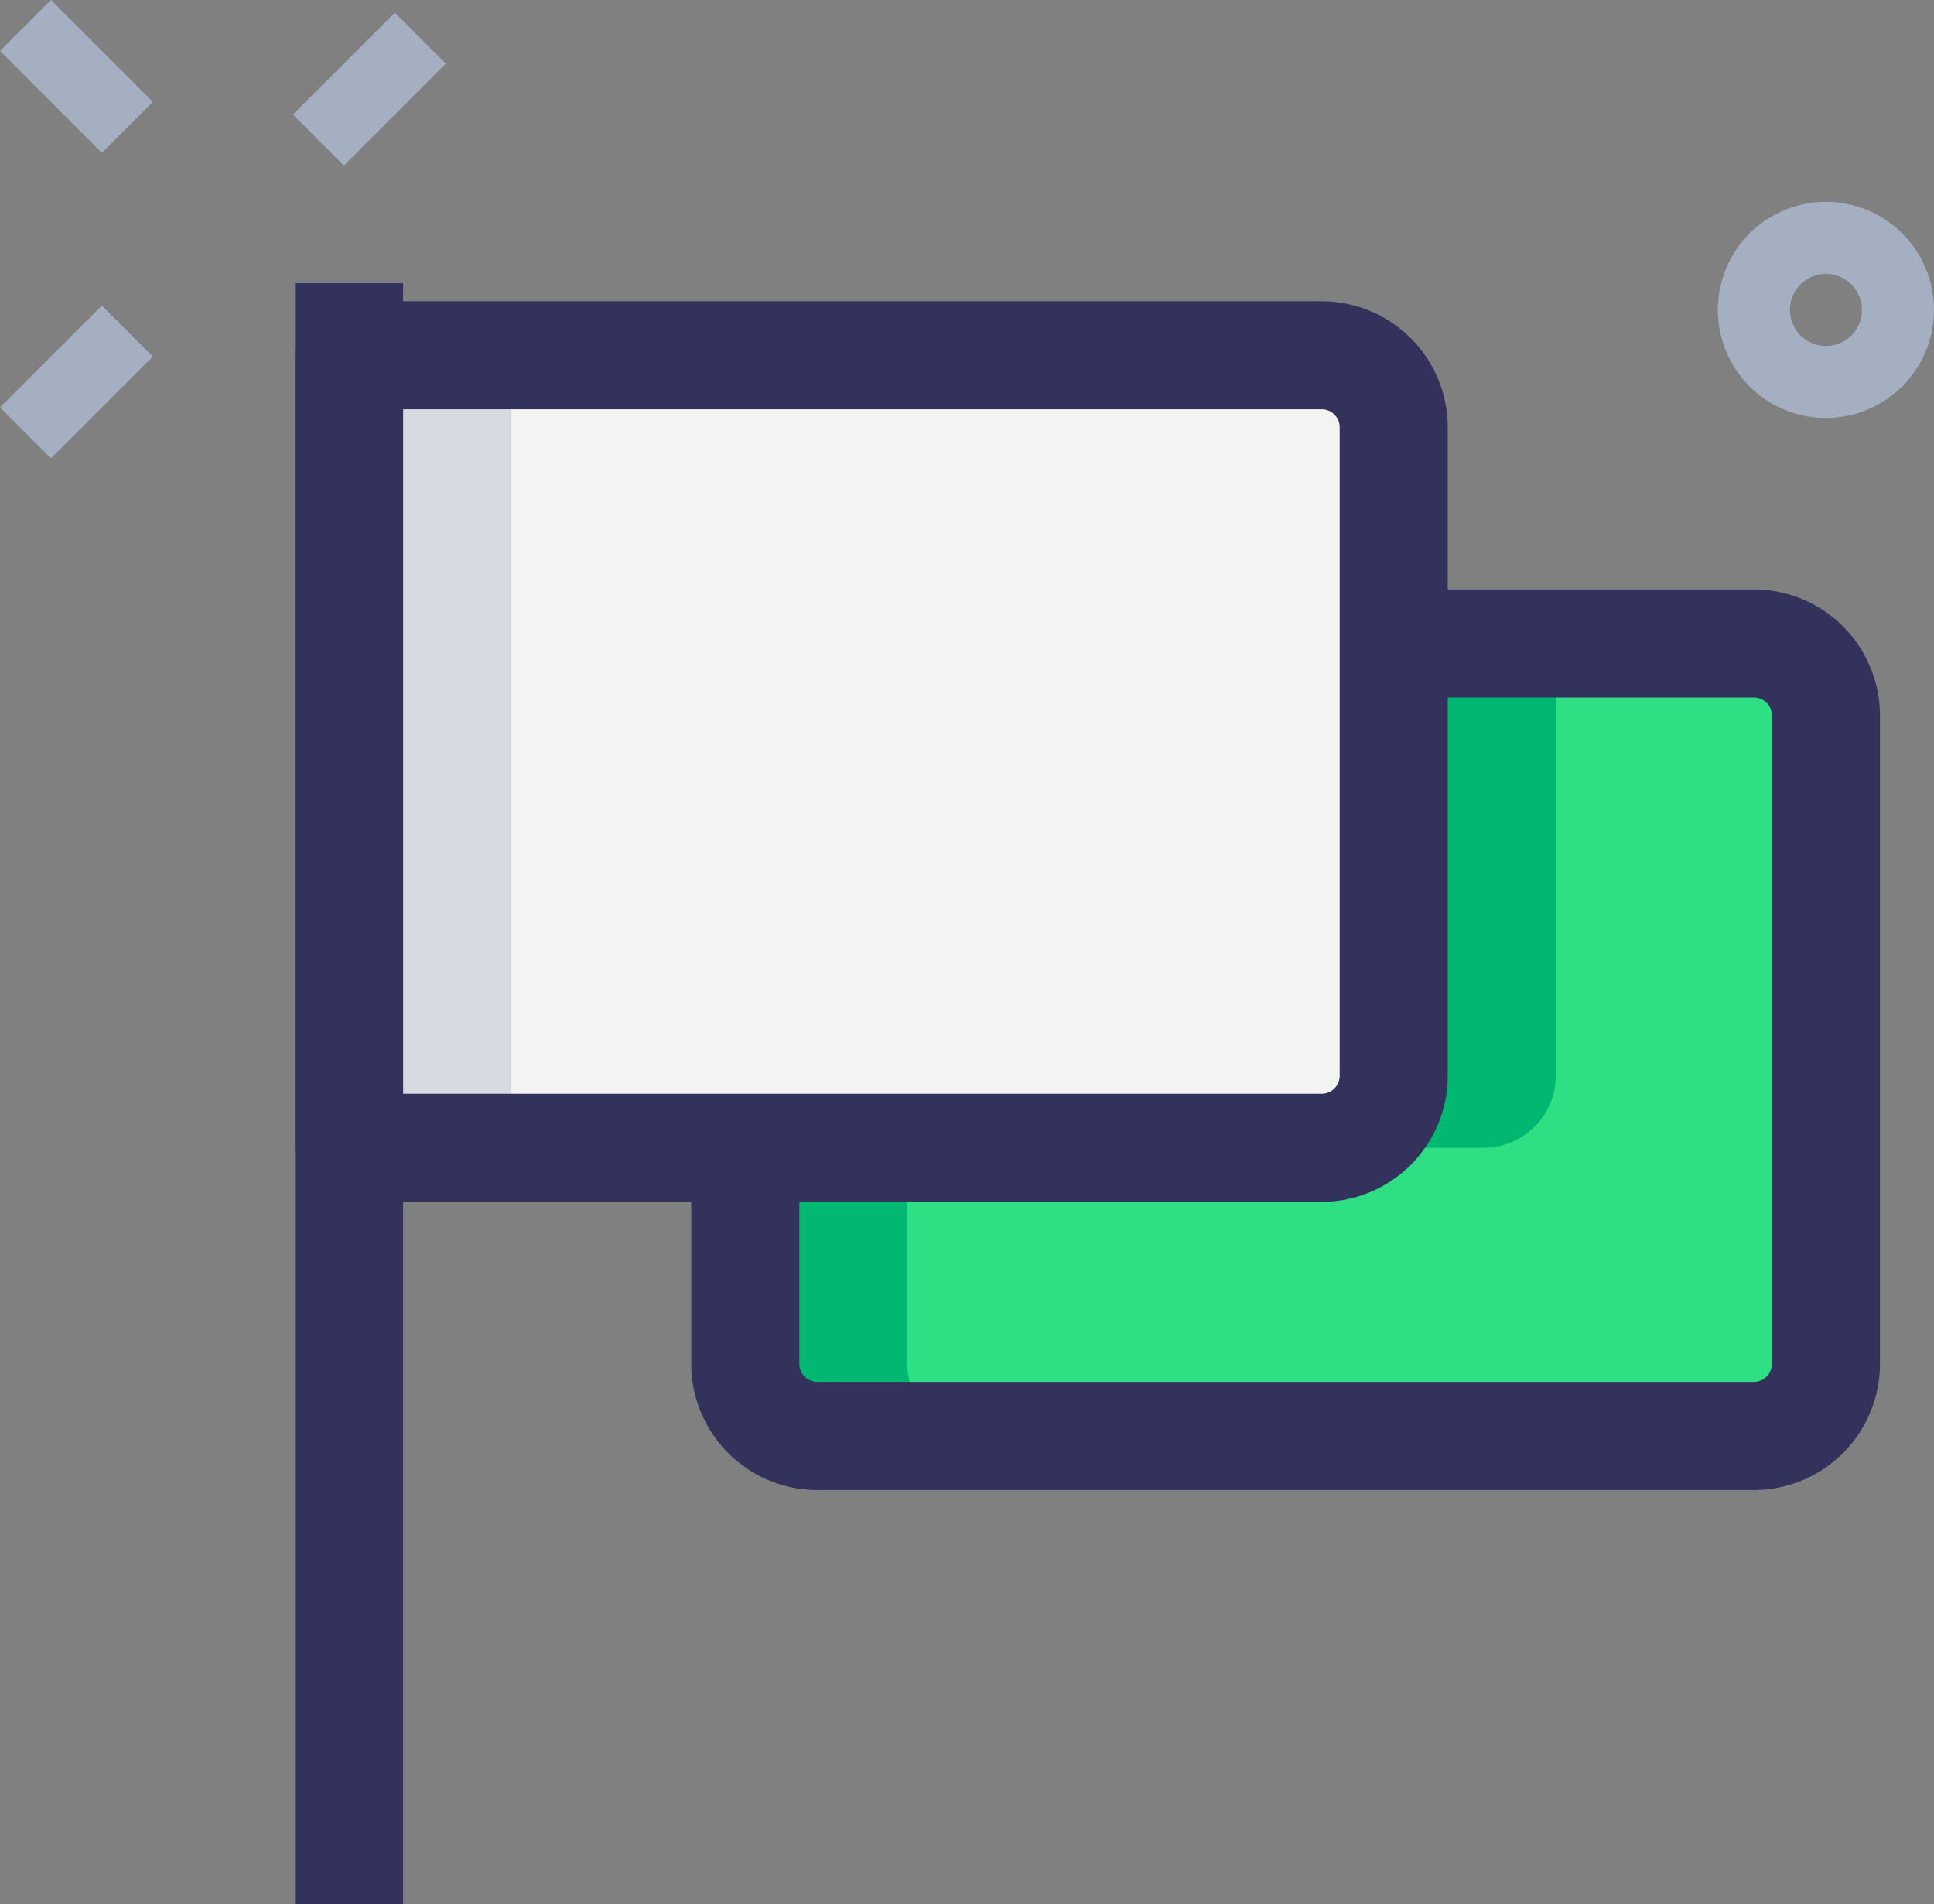
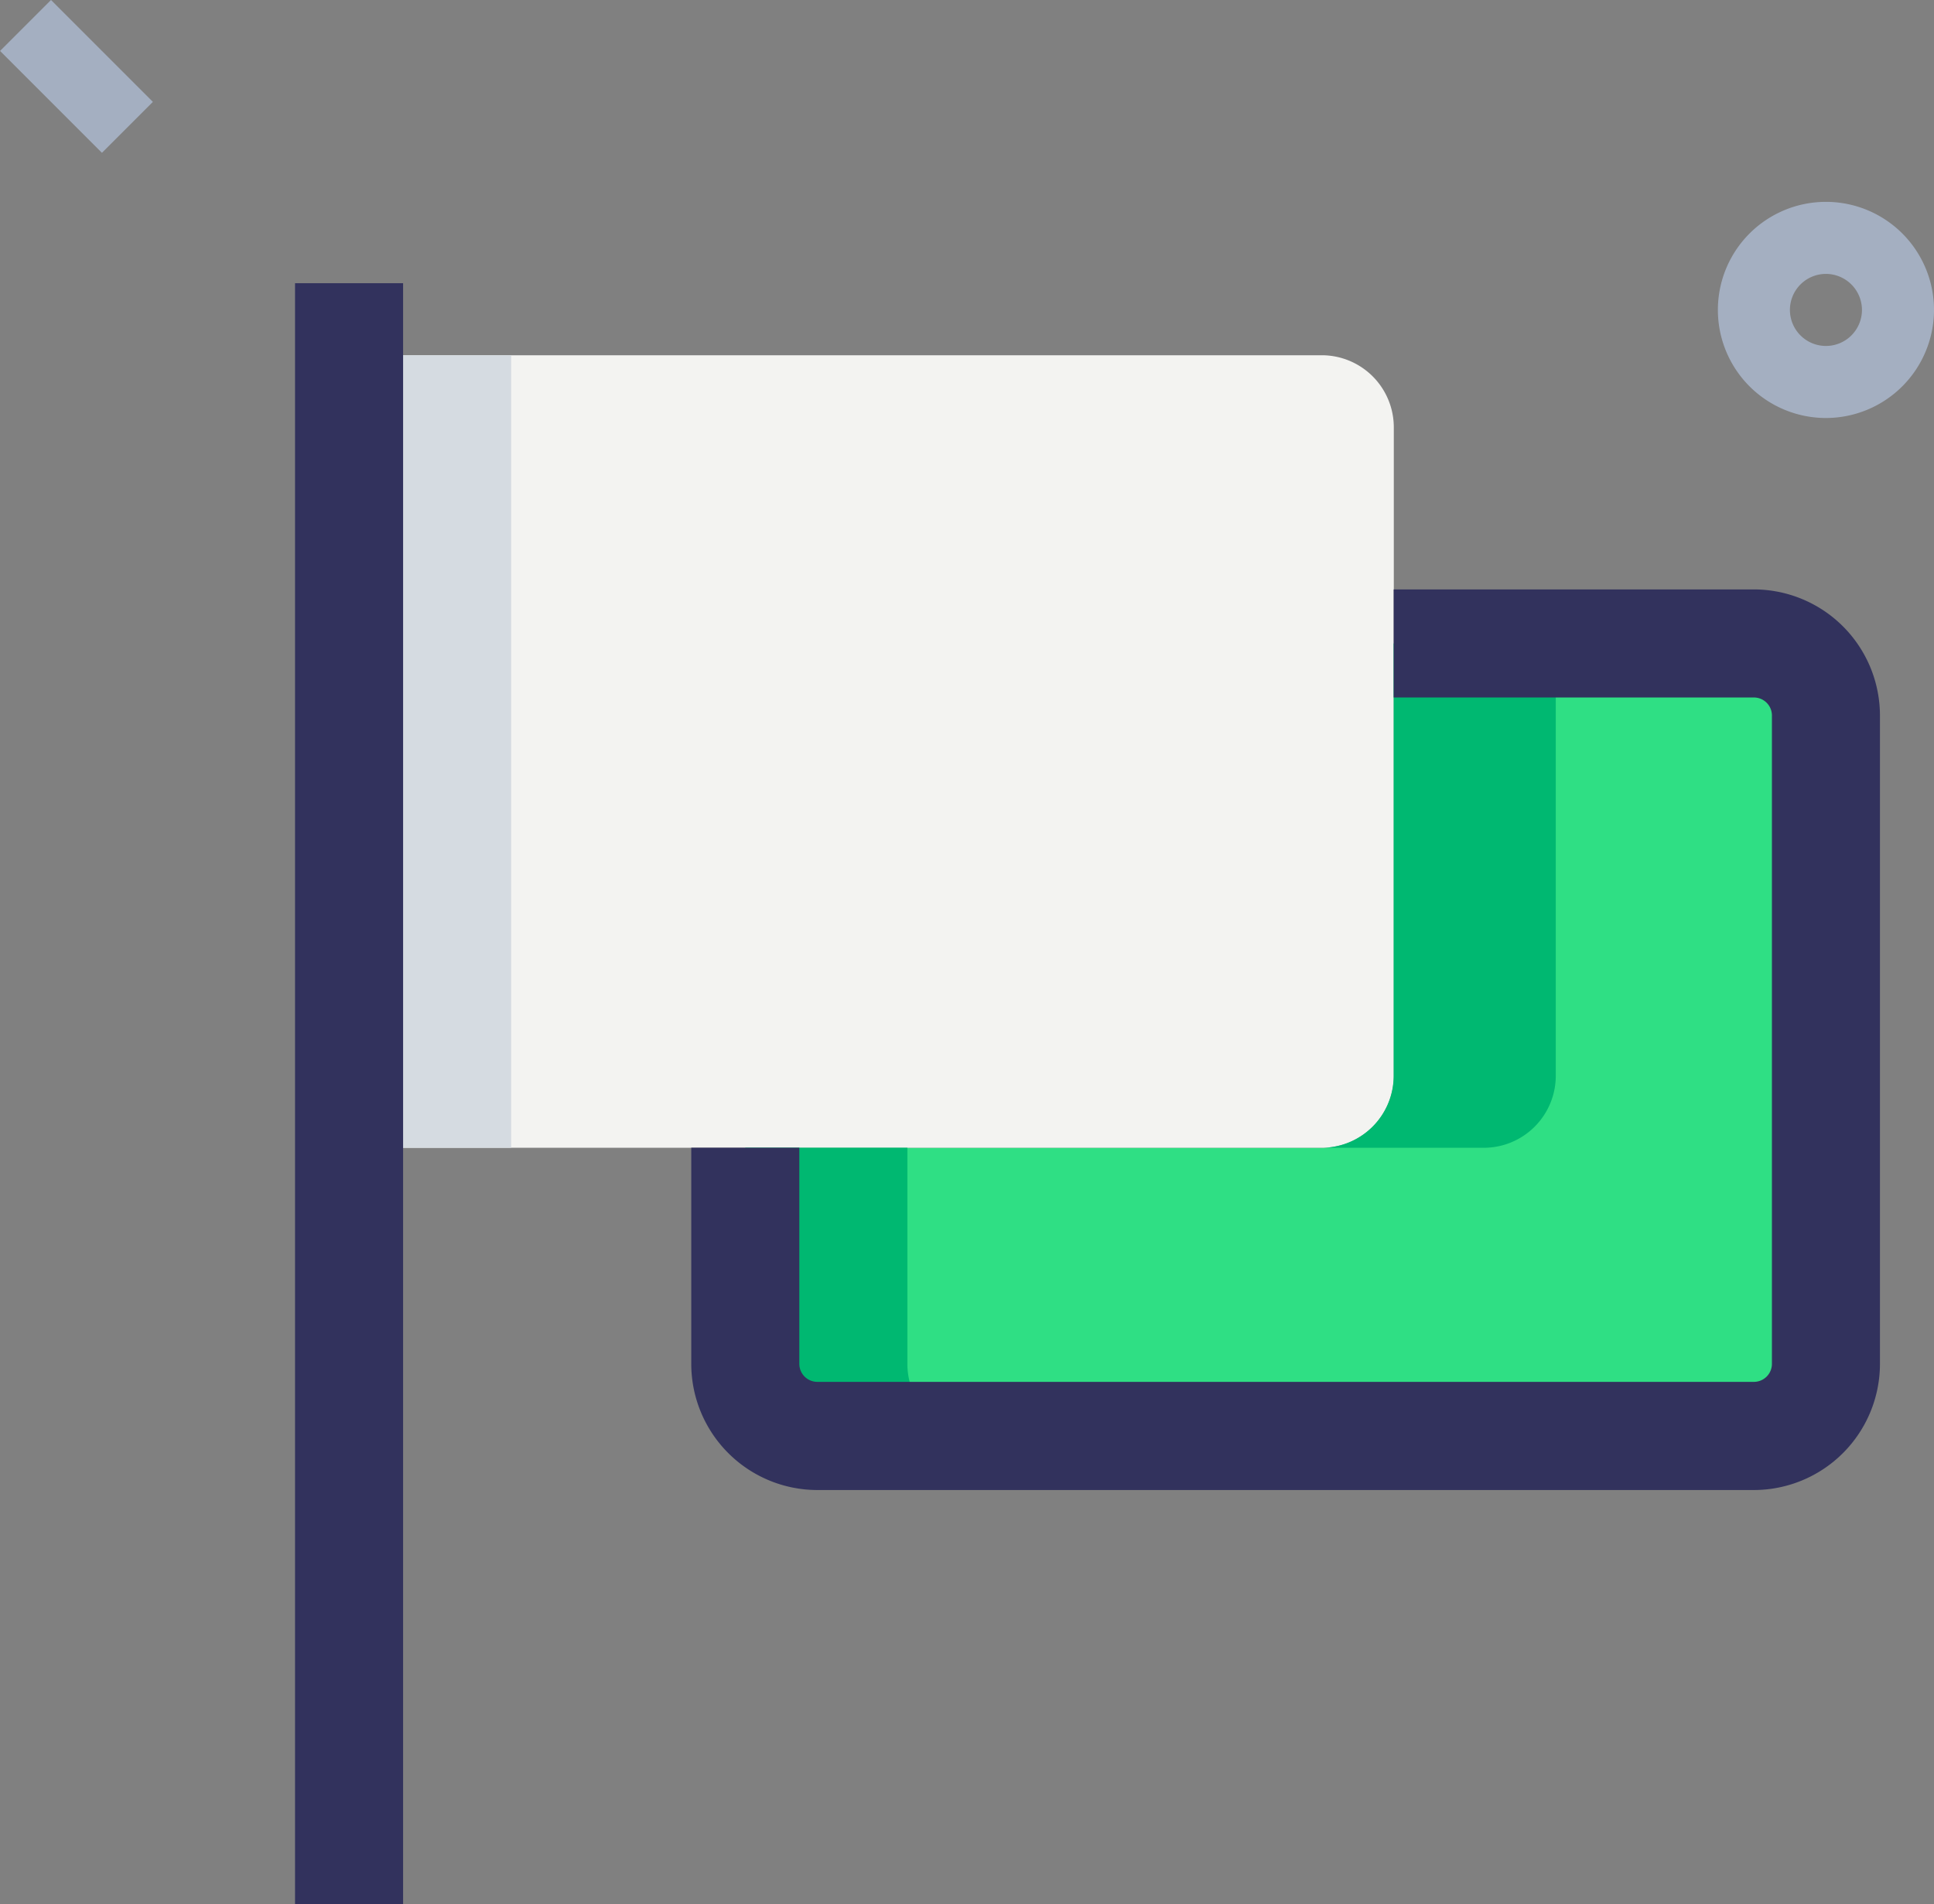
<svg xmlns="http://www.w3.org/2000/svg" width="60.941" height="60" viewBox="0 0 60.941 60">
  <rect x="0" y="0" width="60.941" height="60" fill="#808080" stroke="none" />
  <g id="Made_in_india_icon" data-name="Made in india_icon" transform="translate(-335.748 -5038.868)">
    <g id="_043-waving_flag" data-name="043-waving flag" transform="translate(335.748 5038.868)">
      <g id="effect" transform="translate(0 0)">
        <g id="Group_2193" data-name="Group 2193">
          <g id="Group_2190" data-name="Group 2190" transform="translate(9.232 0.401)">
-             <path id="Path_7508" data-name="Path 7508" d="M0,0H4.54V2.27H0Z" transform="translate(0 3.21) rotate(-45)" fill="#a4afc1" />
-           </g>
+             </g>
          <g id="Group_2191" data-name="Group 2191" transform="translate(0 9.628)">
-             <path id="Path_7509" data-name="Path 7509" d="M0,0H4.54V2.27H0Z" transform="translate(0 3.21) rotate(-45)" fill="#a4afc1" />
-           </g>
+             </g>
          <g id="Group_2192" data-name="Group 2192" transform="translate(0.002)">
            <path id="Path_7510" data-name="Path 7510" d="M0,0H2.27V4.54H0Z" transform="translate(0 1.605) rotate(-45)" fill="#a4afc1" />
          </g>
        </g>
        <g id="Group_2194" data-name="Group 2194" transform="translate(54.131 6.36)">
          <path id="Path_7511" data-name="Path 7511" d="M30.155,12.431A3.405,3.405,0,1,1,33.56,9.026,3.409,3.409,0,0,1,30.155,12.431Zm0-4.54A1.135,1.135,0,1,0,31.29,9.026,1.137,1.137,0,0,0,30.155,7.891Z" transform="translate(-26.75 -5.621)" fill="#a4afc1" />
        </g>
      </g>
      <g id="color" transform="translate(10.999 11.193)">
        <g id="Group_2195" data-name="Group 2195" transform="translate(12.485 9.08)">
          <path id="Path_7512" data-name="Path 7512" d="M45.031,11.75H33.681V25.371a2.271,2.271,0,0,1-2.27,2.27H13.25v6.81a2.271,2.271,0,0,0,2.27,2.27H45.031a2.271,2.271,0,0,0,2.27-2.27V14.02A2.271,2.271,0,0,0,45.031,11.75Z" transform="translate(-13.25 -11.75)" fill="#2fdf84" />
        </g>
        <g id="Group_2196" data-name="Group 2196">
          <path id="Path_7513" data-name="Path 7513" d="M38.4,32.721H7.75V7.75H38.4a2.271,2.271,0,0,1,2.27,2.27V30.451A2.271,2.271,0,0,1,38.4,32.721Z" transform="translate(-7.75 -7.75)" fill="#f3f3f1" />
        </g>
      </g>
      <g id="shadow" transform="translate(10.999 11.193)">
        <g id="Group_2199" data-name="Group 2199" transform="translate(12.485 9.08)">
          <g id="Group_2197" data-name="Group 2197" transform="translate(18.161)">
            <path id="Path_7514" data-name="Path 7514" d="M28.628,25.371V11.75H23.52V25.371a2.271,2.271,0,0,1-2.27,2.27h5.108A2.271,2.271,0,0,0,28.628,25.371Z" transform="translate(-21.25 -11.75)" fill="#00b871" />
          </g>
          <g id="Group_2198" data-name="Group 2198" transform="translate(0 15.891)">
            <path id="Path_7515" data-name="Path 7515" d="M18.358,25.56V18.75H13.25v6.81a2.271,2.271,0,0,0,2.27,2.27h5.108A2.271,2.271,0,0,1,18.358,25.56Z" transform="translate(-13.25 -18.75)" fill="#00b871" />
          </g>
        </g>
        <g id="Group_2200" data-name="Group 2200">
          <path id="Path_7516" data-name="Path 7516" d="M7.75,7.75h5.108V32.721H7.75Z" transform="translate(-7.75 -7.75)" fill="#d5dbe1" />
        </g>
      </g>
      <g id="_x31_.5" transform="translate(9.297 8.923)">
        <g id="Group_2202" data-name="Group 2202">
          <g id="Group_2201" data-name="Group 2201">
            <path id="Path_7517" data-name="Path 7517" d="M7,6.75h3.405V57.827H7Z" transform="translate(-7 -6.75)" fill="#32325d" />
          </g>
        </g>
        <g id="Group_2204" data-name="Group 2204" transform="translate(0 0.568)">
          <g id="Group_2203" data-name="Group 2203">
-             <path id="Path_7518" data-name="Path 7518" d="M39.349,35.376H8.7a1.7,1.7,0,0,1-1.7-1.7V8.7A1.7,1.7,0,0,1,8.7,7H39.349a3.977,3.977,0,0,1,3.973,3.973V31.4A3.977,3.977,0,0,1,39.349,35.376ZM10.405,31.971H39.349a.568.568,0,0,0,.568-.568V10.973a.568.568,0,0,0-.568-.568H10.405Z" transform="translate(-7 -7)" fill="#32325d" />
-           </g>
+             </g>
        </g>
        <g id="Group_2206" data-name="Group 2206" transform="translate(12.485 9.648)">
          <g id="Group_2205" data-name="Group 2205">
            <path id="Path_7519" data-name="Path 7519" d="M45.984,39.376H16.473A3.977,3.977,0,0,1,12.5,35.4v-6.81h3.405V35.4a.568.568,0,0,0,.568.568H45.984a.568.568,0,0,0,.568-.568V14.973a.568.568,0,0,0-.568-.568H34.633V11h11.35a3.977,3.977,0,0,1,3.973,3.973V35.4A3.977,3.977,0,0,1,45.984,39.376Z" transform="translate(-12.5 -11)" fill="#32325d" />
          </g>
        </g>
      </g>
    </g>
  </g>
</svg>